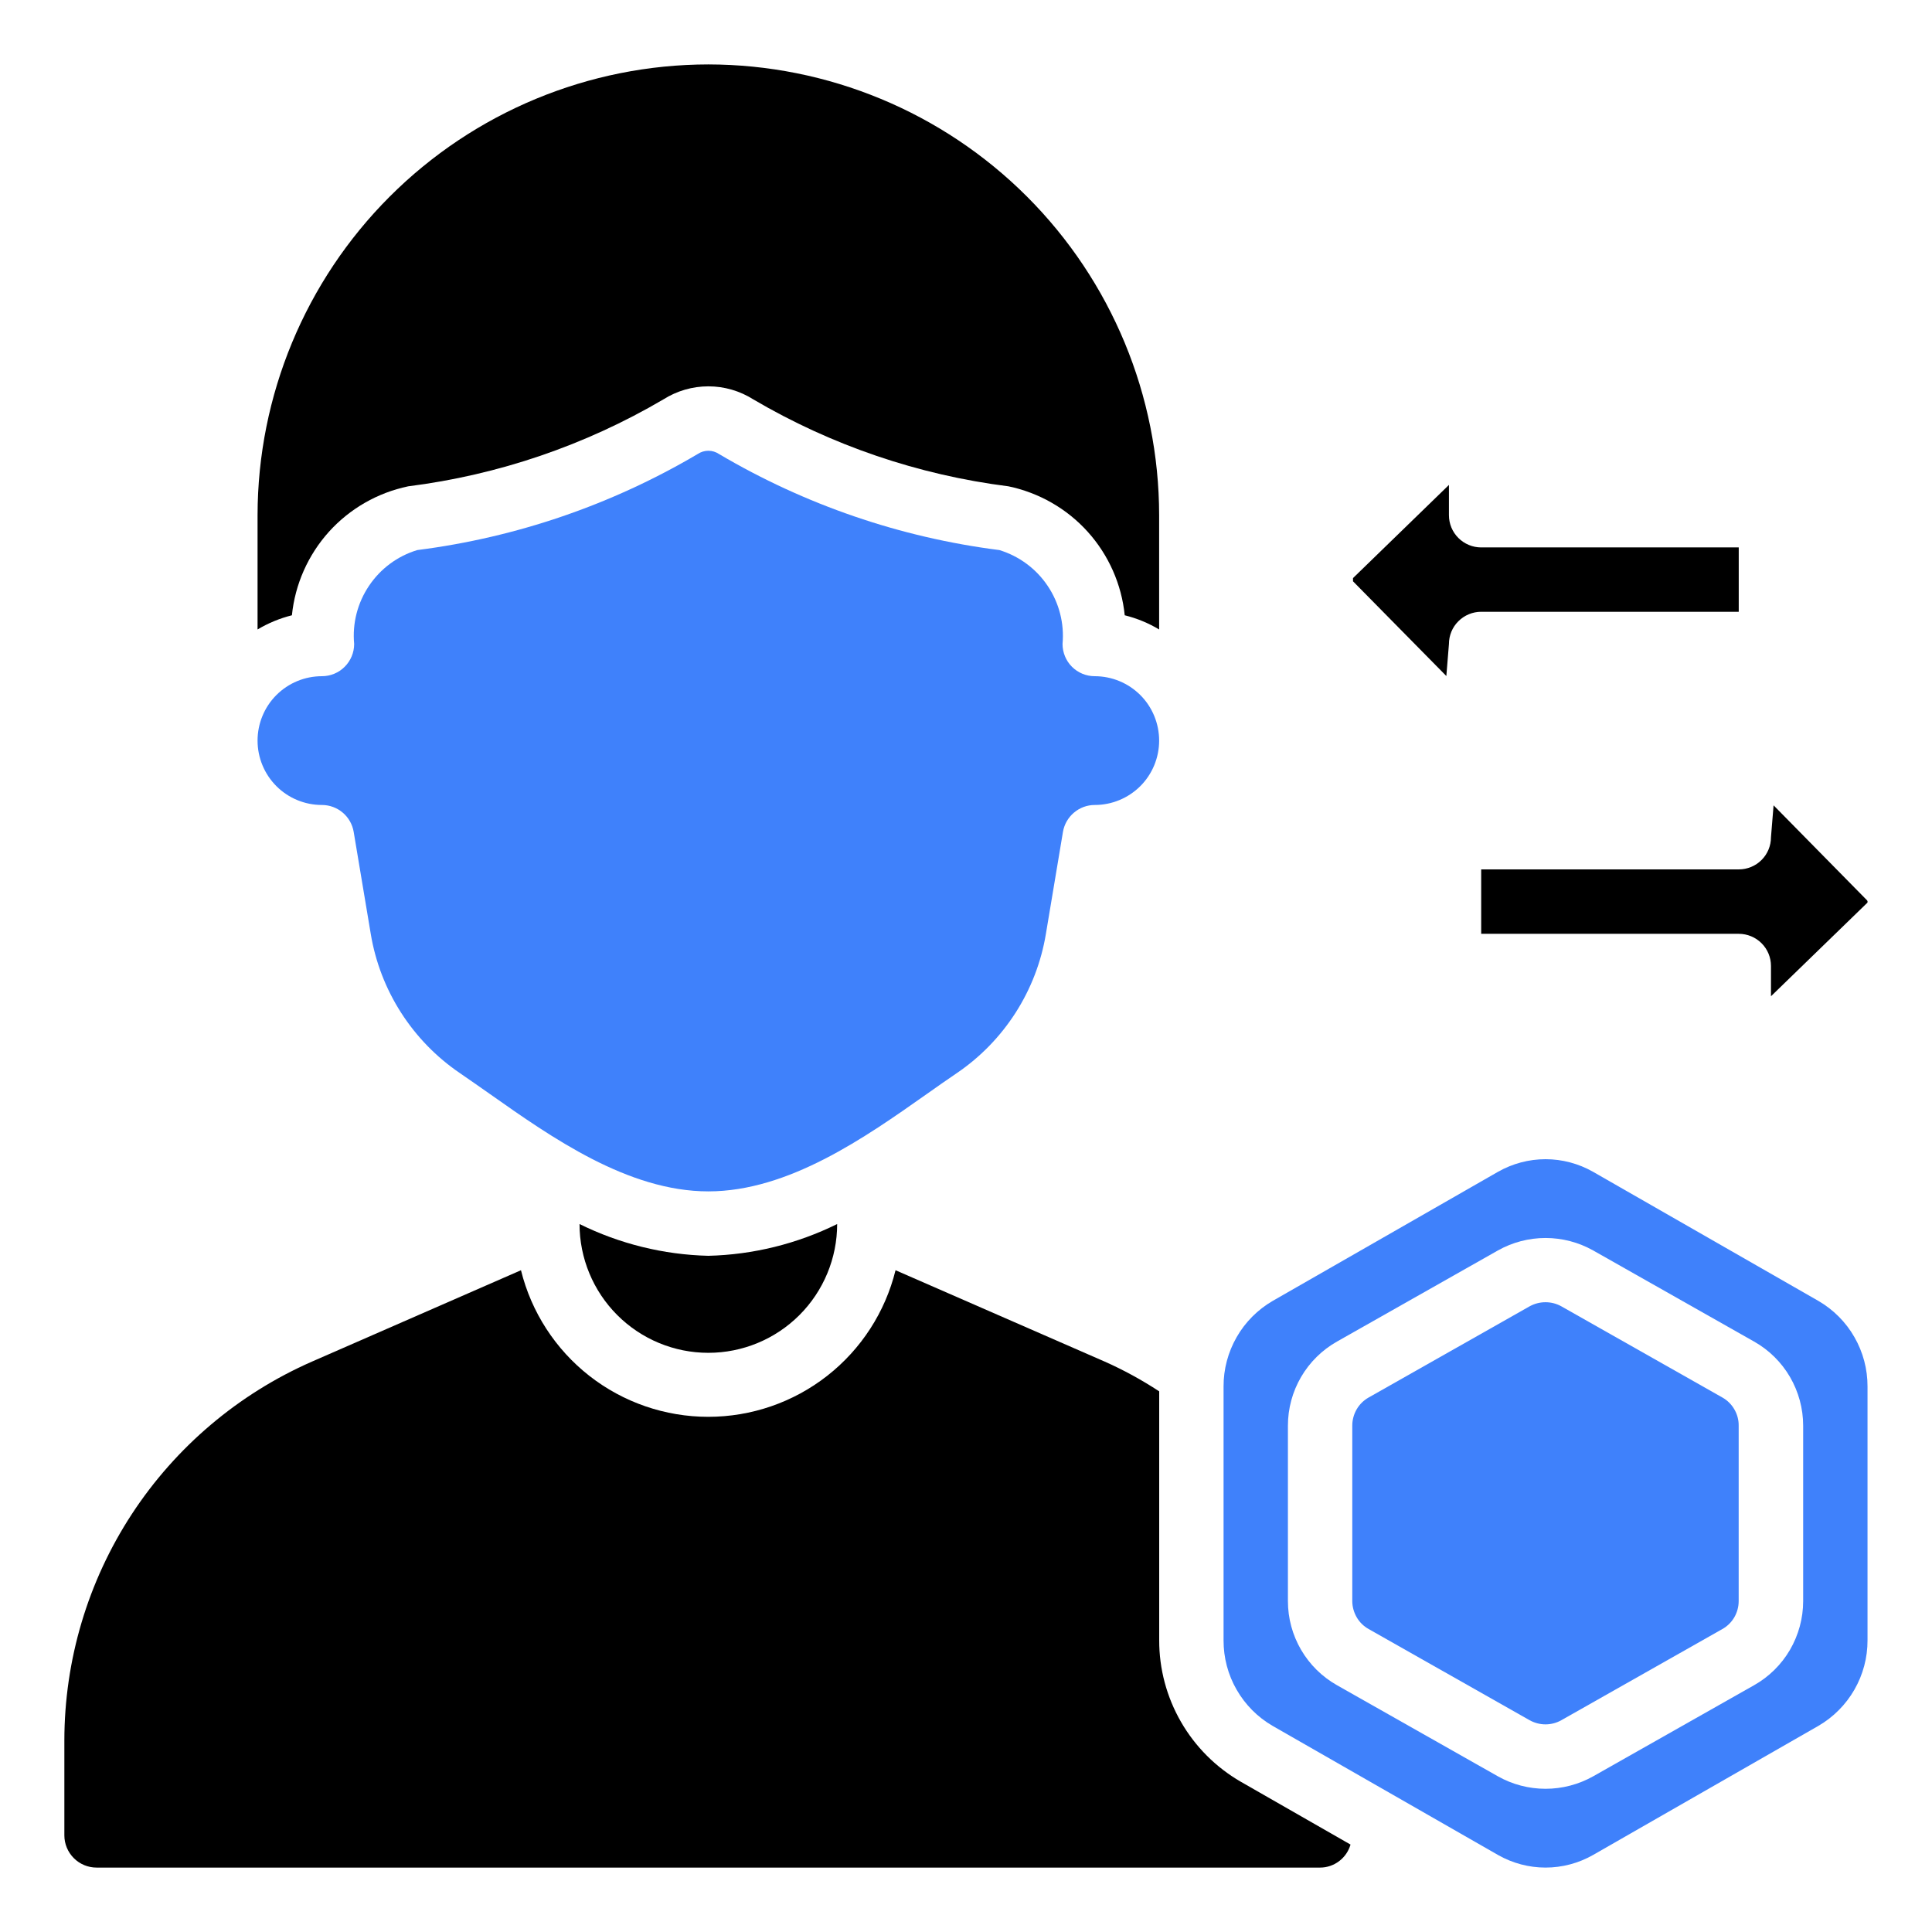
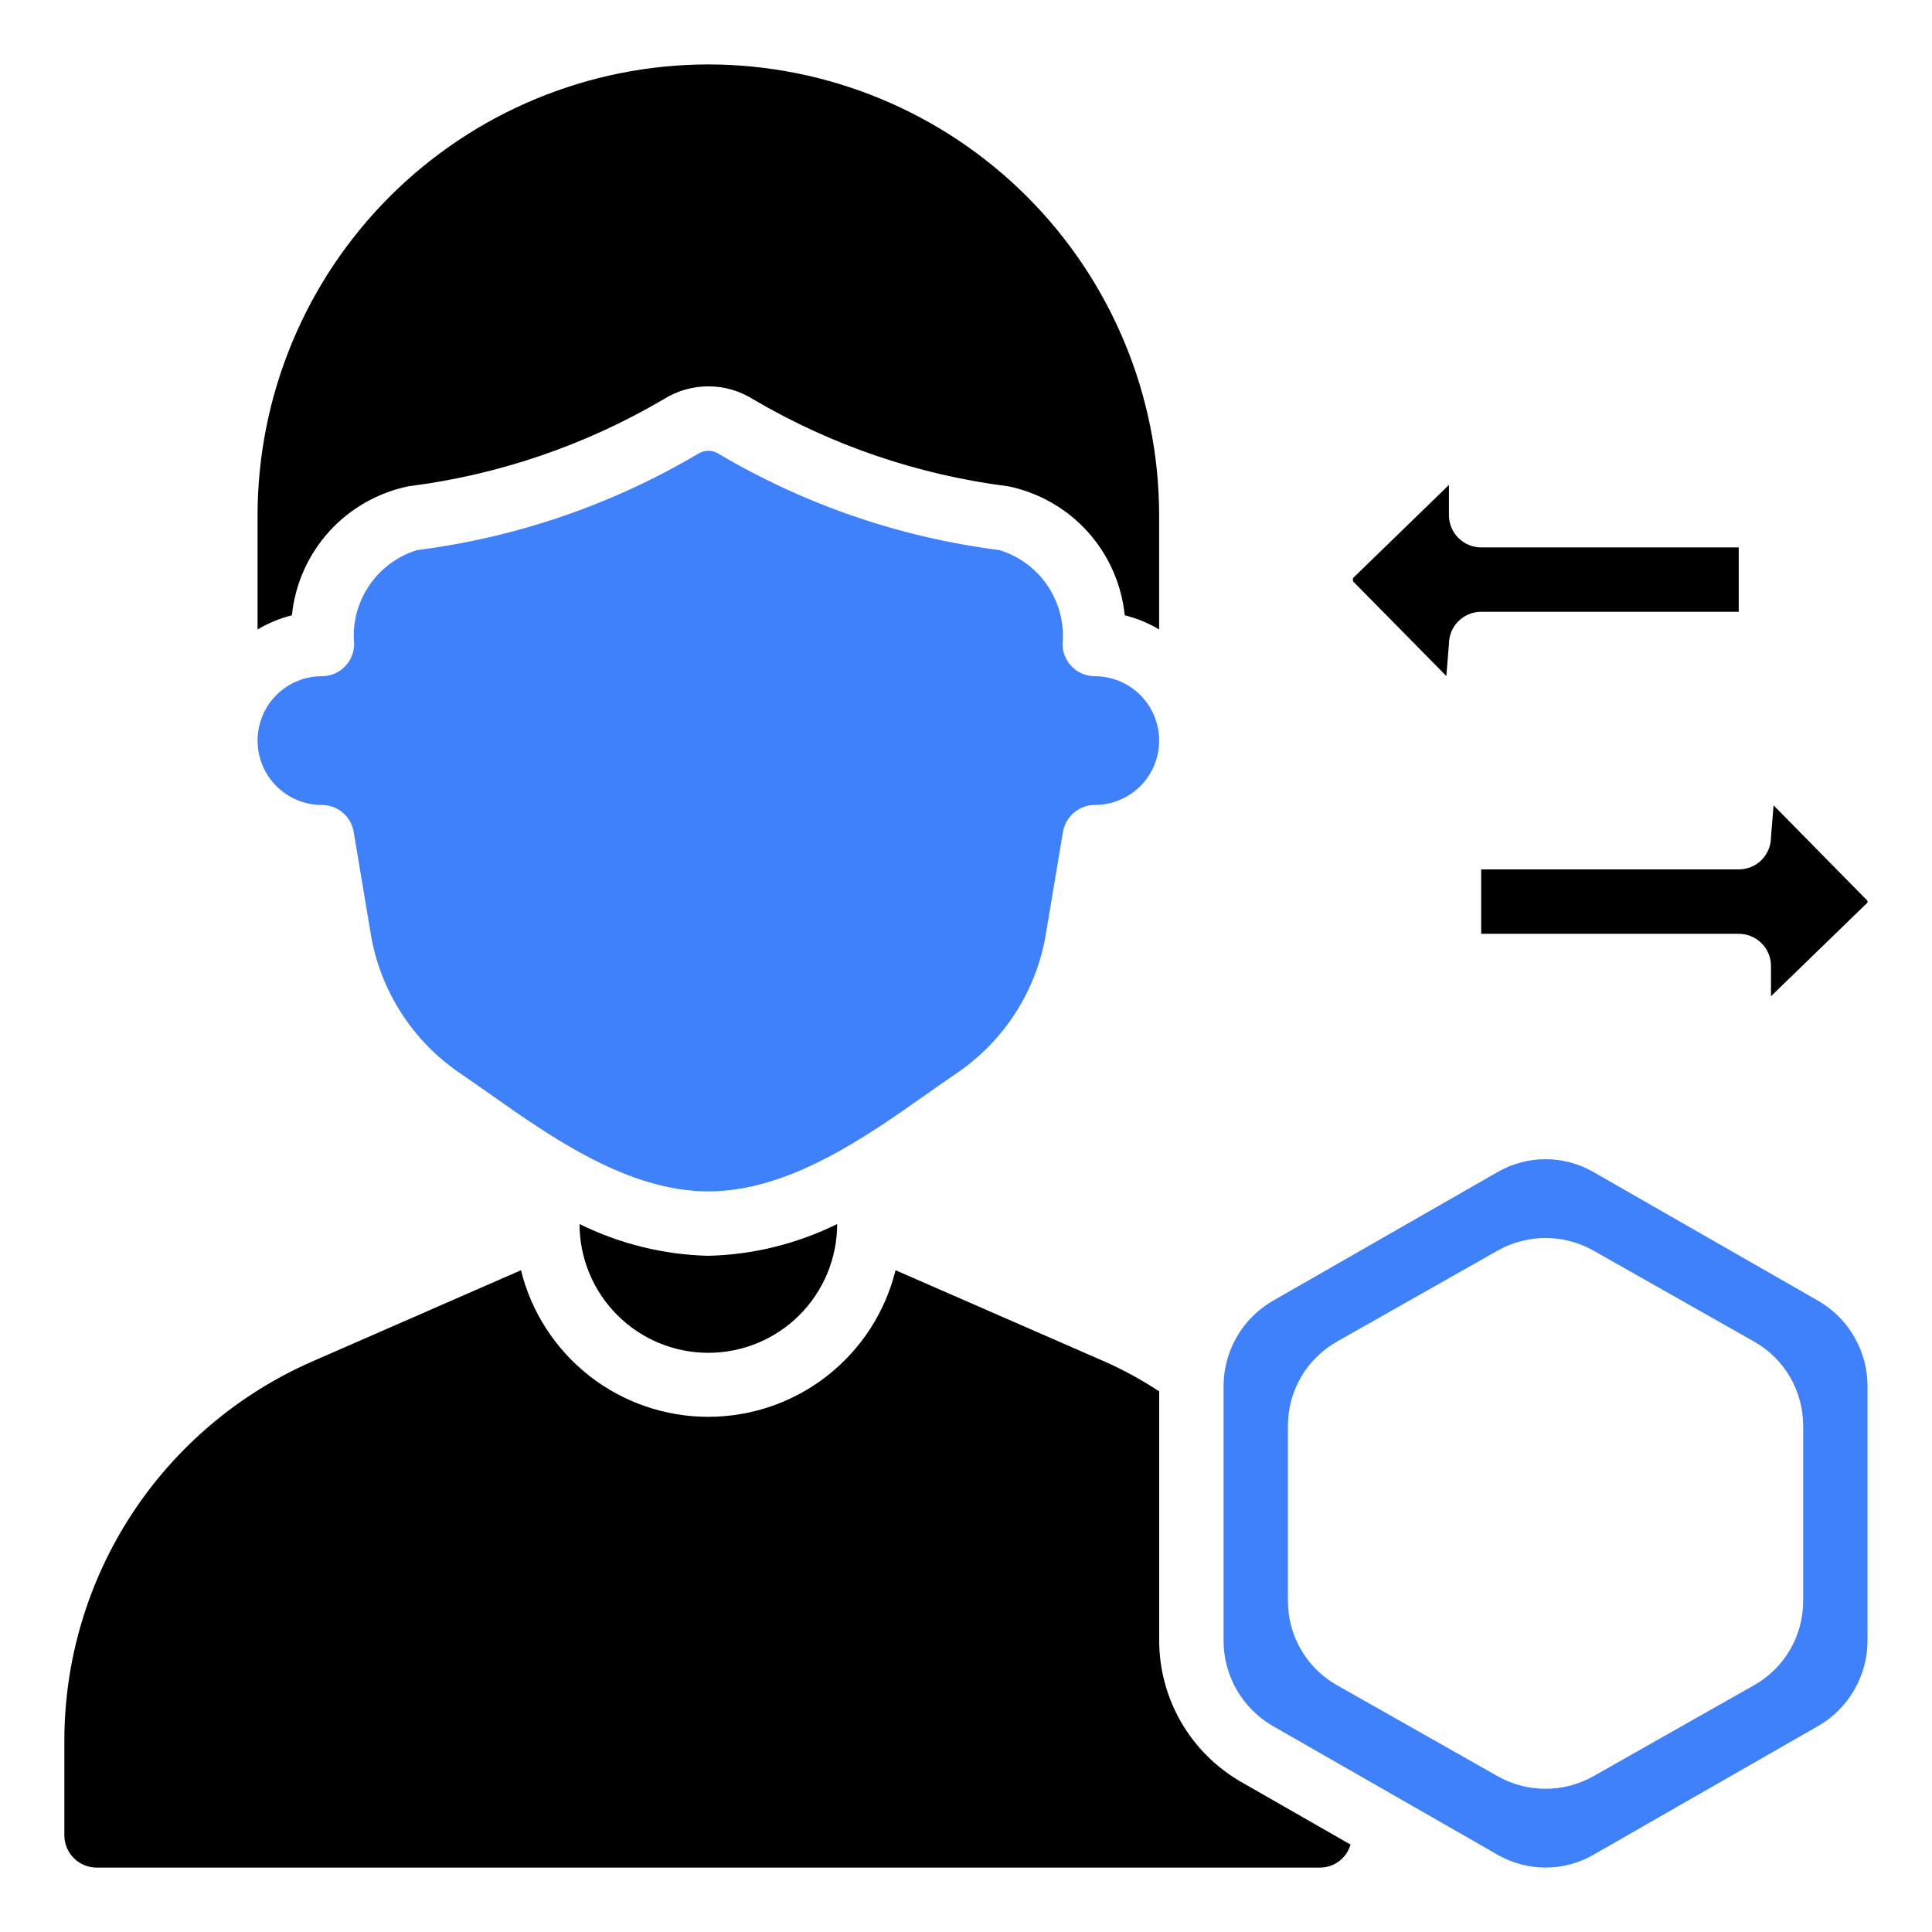
<svg xmlns="http://www.w3.org/2000/svg" width="32" height="32" viewBox="0 0 32 32" fill="none">
-   <path d="M28.528 23.147L25.861 21.637C25.781 21.592 25.691 21.569 25.598 21.569C25.506 21.569 25.416 21.592 25.335 21.637L22.669 23.147C22.587 23.193 22.518 23.261 22.471 23.342C22.424 23.424 22.398 23.516 22.398 23.611V26.518C22.398 26.613 22.424 26.705 22.471 26.787C22.518 26.869 22.587 26.936 22.669 26.982L25.335 28.492C25.416 28.537 25.506 28.561 25.598 28.561C25.691 28.561 25.781 28.537 25.861 28.492L28.528 26.982C28.61 26.936 28.678 26.869 28.726 26.787C28.773 26.705 28.798 26.613 28.798 26.518V23.613C28.799 23.518 28.774 23.425 28.726 23.343C28.679 23.261 28.61 23.193 28.528 23.147Z" fill="#3F81FB" />
  <path d="M30.932 22.965C30.933 22.678 30.858 22.396 30.715 22.147C30.573 21.898 30.366 21.691 30.118 21.547L26.385 19.408C26.145 19.272 25.875 19.2 25.599 19.2C25.323 19.2 25.053 19.272 24.813 19.408L21.08 21.547C20.832 21.691 20.625 21.898 20.483 22.147C20.34 22.396 20.265 22.678 20.266 22.965V27.168C20.265 27.455 20.339 27.738 20.482 27.986C20.625 28.236 20.831 28.443 21.08 28.587L24.813 30.725C25.053 30.861 25.323 30.933 25.599 30.933C25.875 30.933 26.145 30.861 26.385 30.725L30.118 28.586C30.366 28.442 30.572 28.235 30.715 27.986C30.858 27.737 30.933 27.455 30.932 27.168V22.965ZM29.866 26.52C29.866 26.803 29.79 27.081 29.648 27.326C29.505 27.571 29.3 27.773 29.054 27.912L26.387 29.422C26.146 29.557 25.875 29.628 25.599 29.628C25.323 29.628 25.051 29.557 24.811 29.422L22.144 27.912C21.898 27.773 21.693 27.571 21.55 27.326C21.407 27.081 21.332 26.803 21.332 26.52V23.613C21.332 23.33 21.407 23.052 21.55 22.807C21.693 22.562 21.898 22.36 22.144 22.221L24.811 20.711C25.051 20.576 25.323 20.505 25.599 20.505C25.875 20.505 26.146 20.576 26.387 20.711L29.054 22.221C29.3 22.36 29.505 22.562 29.648 22.807C29.79 23.052 29.866 23.33 29.866 23.613V26.52ZM15.848 17.774C16.237 17.51 16.568 17.169 16.822 16.773C17.075 16.377 17.246 15.934 17.323 15.47L17.606 13.778C17.627 13.654 17.692 13.541 17.788 13.46C17.884 13.378 18.006 13.333 18.132 13.333C18.415 13.333 18.686 13.221 18.887 13.021C19.087 12.821 19.199 12.549 19.199 12.267C19.199 11.984 19.087 11.712 18.887 11.512C18.686 11.312 18.415 11.2 18.132 11.2C17.991 11.2 17.855 11.144 17.755 11.044C17.655 10.944 17.599 10.808 17.599 10.666C17.63 10.327 17.543 9.986 17.352 9.703C17.162 9.42 16.88 9.211 16.553 9.111C14.913 8.903 13.333 8.361 11.909 7.52C11.857 7.485 11.796 7.466 11.733 7.466C11.67 7.466 11.608 7.485 11.556 7.52C10.132 8.361 8.551 8.902 6.911 9.111C6.584 9.21 6.302 9.419 6.112 9.703C5.921 9.986 5.834 10.327 5.866 10.666C5.866 10.808 5.809 10.944 5.709 11.044C5.609 11.144 5.474 11.2 5.332 11.2C5.049 11.2 4.778 11.312 4.578 11.512C4.378 11.712 4.266 11.984 4.266 12.267C4.266 12.549 4.378 12.821 4.578 13.021C4.778 13.221 5.049 13.333 5.332 13.333C5.458 13.333 5.581 13.378 5.677 13.46C5.773 13.541 5.837 13.654 5.858 13.778L6.141 15.469C6.218 15.933 6.389 16.377 6.643 16.773C6.897 17.169 7.228 17.51 7.617 17.774C7.773 17.881 7.937 17.996 8.114 18.12C9.133 18.838 10.402 19.733 11.732 19.733C13.062 19.733 14.332 18.838 15.351 18.12C15.515 18.003 15.681 17.888 15.848 17.774Z" fill="#3F81FB" />
  <path d="M11.732 1.067C9.753 1.069 7.855 1.856 6.455 3.256C5.055 4.656 4.268 6.554 4.266 8.533V10.426C4.443 10.32 4.635 10.241 4.835 10.191C4.887 9.677 5.102 9.193 5.448 8.808C5.795 8.424 6.254 8.161 6.761 8.055C8.253 7.867 9.691 7.377 10.988 6.615C11.211 6.474 11.469 6.399 11.733 6.399C11.996 6.399 12.254 6.474 12.477 6.615C13.773 7.377 15.211 7.867 16.703 8.055C17.21 8.161 17.67 8.424 18.016 8.808C18.362 9.192 18.577 9.677 18.629 10.191C18.83 10.241 19.022 10.32 19.199 10.426V8.533C19.197 6.554 18.41 4.656 17.01 3.256C15.61 1.856 13.712 1.069 11.732 1.067ZM9.599 20.274C9.599 20.839 9.824 21.382 10.224 21.782C10.624 22.182 11.166 22.407 11.732 22.407C12.298 22.407 12.841 22.182 13.241 21.782C13.641 21.382 13.866 20.839 13.866 20.274C13.201 20.602 12.473 20.782 11.732 20.8C10.991 20.782 10.263 20.602 9.599 20.274ZM22.41 9.575V9.628L23.956 11.197L23.999 10.667C23.999 10.525 24.055 10.389 24.155 10.29C24.255 10.19 24.391 10.133 24.532 10.133H28.799V9.067H24.532C24.391 9.067 24.255 9.01 24.155 8.91C24.055 8.81 23.999 8.675 23.999 8.533V8.032L22.41 9.575Z" fill="black" />
  <path d="M1.066 30.4C1.066 30.541 1.123 30.677 1.223 30.777C1.323 30.877 1.458 30.933 1.6 30.933H21.866C21.98 30.933 22.09 30.895 22.181 30.826C22.272 30.757 22.337 30.661 22.369 30.552L20.551 29.511C20.14 29.273 19.798 28.932 19.561 28.52C19.324 28.109 19.199 27.643 19.2 27.168V23.045C18.913 22.857 18.612 22.692 18.299 22.553L14.833 21.039C14.662 21.732 14.263 22.348 13.701 22.788C13.139 23.228 12.445 23.467 11.731 23.467C11.017 23.467 10.323 23.228 9.761 22.788C9.199 22.348 8.8 21.732 8.629 21.039L5.168 22.552C3.949 23.087 2.912 23.965 2.183 25.079C1.455 26.193 1.067 27.495 1.066 28.827V30.4ZM30.922 14.959H30.925C30.93 14.952 30.933 14.944 30.933 14.936C30.933 14.928 30.93 14.919 30.925 14.913L29.376 13.339L29.333 13.867C29.333 14.008 29.277 14.144 29.177 14.244C29.077 14.344 28.941 14.4 28.8 14.4H24.533V15.467H28.8C28.941 15.467 29.077 15.523 29.177 15.623C29.277 15.723 29.333 15.858 29.333 16V16.501L30.922 14.959Z" fill="black" />
</svg>